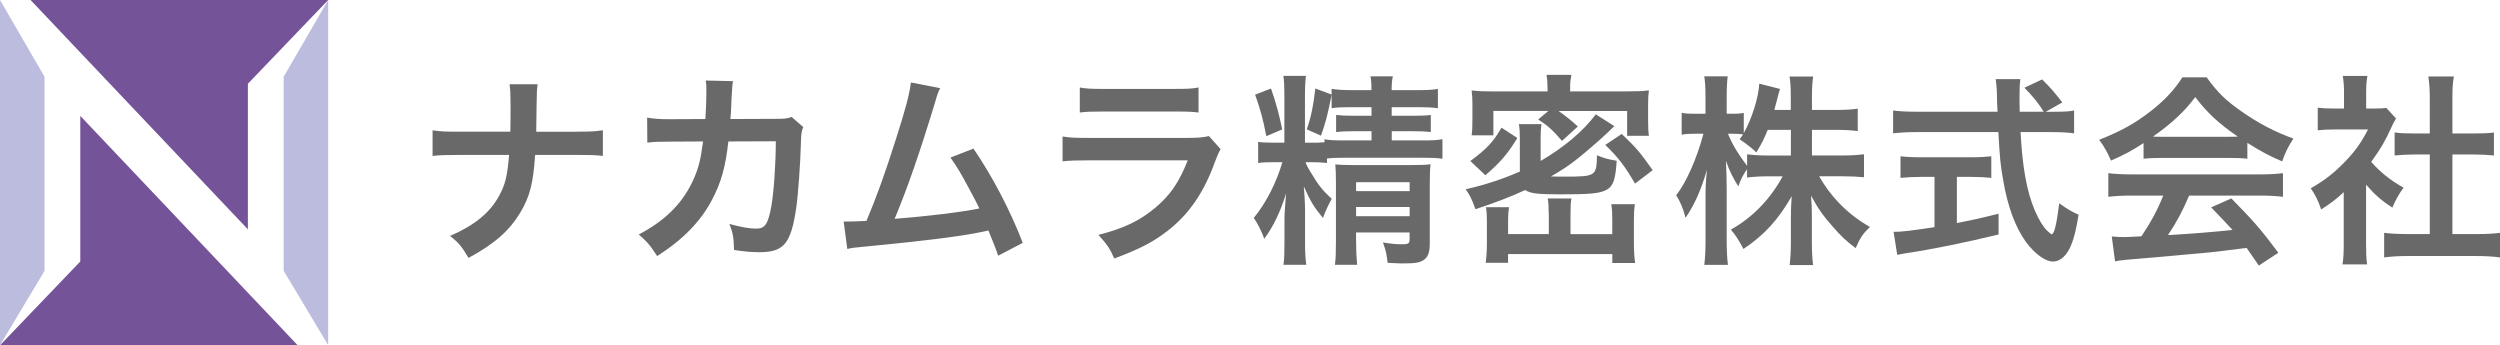
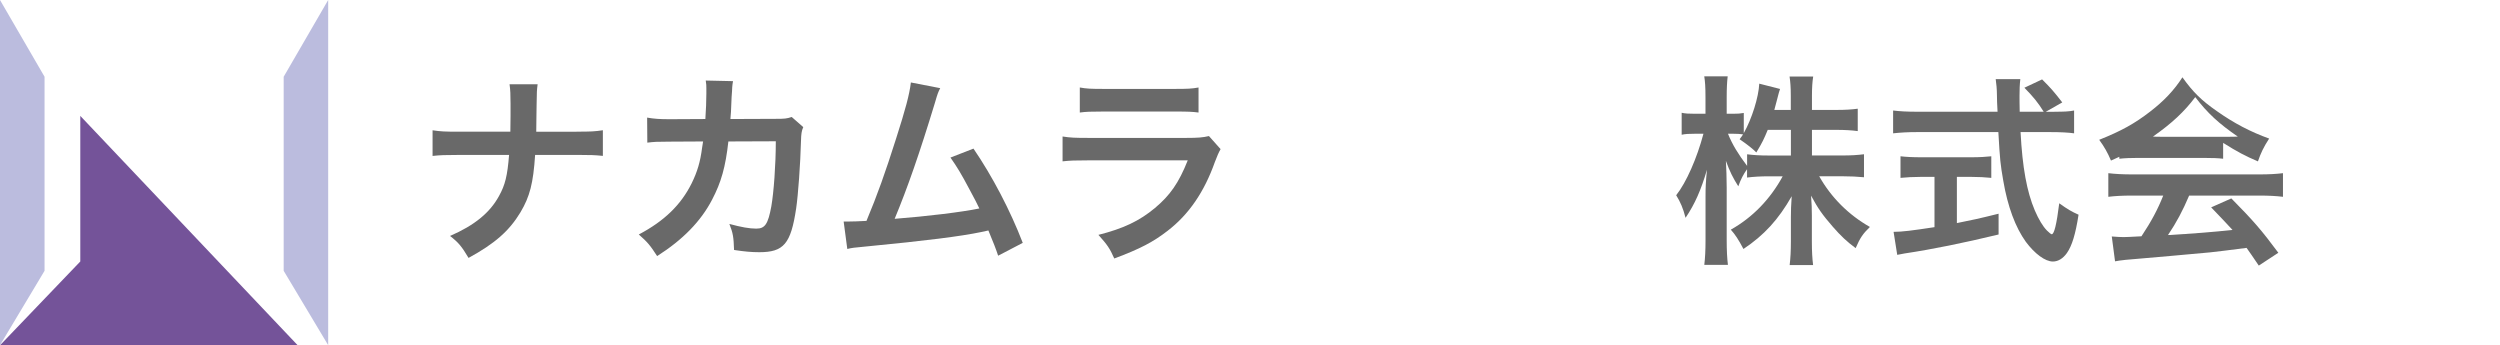
<svg xmlns="http://www.w3.org/2000/svg" id="b" viewBox="0 0 528.06 72.93">
  <g id="c">
    <g id="d">
      <polygon points="0 72.91 9.41 57.2 9.41 36.71 9.41 16.21 0 0 0 72.91" fill="#bbbcde" />
      <polygon points="69.32 72.91 59.92 57.2 59.92 36.71 59.92 16.21 69.32 0 69.32 72.91" fill="#bbbcde" />
      <polygon points="0 72.93 16.96 55.23 16.96 24.48 62.88 72.93 0 72.93" fill="#745399" />
-       <polygon points="69.32 0 52.36 17.69 52.36 48.44 6.45 0 69.32 0" fill="#745399" />
      <path d="M121.75,27.81c3.01,0,3.91-.04,5.59-.3v5.42c-1.55-.17-2.67-.21-5.5-.21h-8.81c-.39,5.98-1.12,8.81-3.1,12.13-2.36,3.91-5.38,6.58-10.96,9.63-1.46-2.45-2.11-3.23-3.91-4.64,5.16-2.24,8.43-4.9,10.36-8.47,1.29-2.32,1.76-4.26,2.11-8.64h-10.66c-2.84,0-3.96.04-5.5.21v-5.42c1.68.26,2.62.3,5.59.3h10.84c.04-1.81.04-2.58.04-3.35v-2.54c0-1.85-.04-2.97-.21-4.13h5.93c-.17,1.38-.17,1.42-.21,4.13l-.04,2.58c-.027,1.893-.04,2.997-.04,3.31h8.51l-.03-.01Z" fill="#696969" />
      <path d="M169.66,26.87c-.34.77-.43,1.38-.47,2.88-.13,4.86-.6,11.48-1.03,14.32-1.12,7.44-2.62,9.2-7.78,9.2-1.63,0-3.1-.13-5.33-.47-.09-2.71-.21-3.53-.99-5.5,2.54.69,4.26.99,5.68.99,1.85,0,2.49-.95,3.18-4.69.52-2.97.95-8.82.95-13.76l-10.02.04c-.6,5.38-1.5,8.6-3.44,12.3-2.37,4.56-6.19,8.47-11.61,11.91-1.46-2.28-2.06-2.97-3.87-4.56,5.38-2.84,8.9-6.24,11.18-10.84,1.16-2.37,1.81-4.47,2.19-7.48.09-.6.17-1.03.21-1.33l-7.14.04c-2.62,0-3.22.04-4.64.21l-.04-5.29c1.46.26,2.62.34,4.77.34l7.53-.04c.13-1.63.21-4.13.21-5.38v-1.07c0-.56,0-.9-.13-1.68l5.76.13c-.09.56-.13.73-.17,1.33,0,.26-.04.52-.04.82-.06.6-.117,1.647-.17,3.14-.04.95-.04,1.33-.17,2.71l9.55-.04c1.94,0,2.32-.04,3.4-.39l2.45,2.15-.02.01Z" fill="#696969" />
      <path d="M198.6,18.61c-.47.95-.52,1.03-1.12,3.1-3.27,10.75-5.76,17.89-8.51,24.51,6.75-.52,14.19-1.42,17.89-2.19-.47-1.03-.99-1.98-2.02-3.91-1.89-3.57-2.67-4.82-4.08-6.84l4.86-1.89c4,5.85,7.78,13.07,10.41,19.91l-5.2,2.71c-.373-1.173-1.06-2.95-2.06-5.33-.373.087-.89.2-1.55.34-4.34.9-11.48,1.81-24.34,3.05-2.41.21-3.05.3-3.91.52l-.77-5.8h1.12c.86,0,1.89-.04,3.7-.13,2.28-5.42,4-10.28,6.24-17.33,2.02-6.32,2.84-9.37,3.14-11.91l6.24,1.21-.04-.02Z" fill="#696969" />
      <path d="M257.81,31.51c-.43.77-.69,1.38-1.2,2.71-2.24,6.32-5.5,11.09-9.98,14.53-3.05,2.37-5.85,3.83-11.27,5.85-.95-2.15-1.46-2.88-3.35-4.99,5.25-1.33,8.64-2.92,11.95-5.68,3.18-2.67,5.03-5.29,6.92-10.06h-20.94c-2.88,0-3.96.04-5.5.21v-5.25c1.63.26,2.58.3,5.59.3h20.47c2.67,0,3.53-.09,4.86-.39l2.45,2.75 0.0.02ZM228.09,18.48c1.42.26,2.32.3,5.03.3h15.01c2.71,0,3.61-.04,5.03-.3v5.29c-1.33-.17-2.15-.21-4.95-.21h-15.18c-2.79,0-3.61.04-4.95.21v-5.29h.01Z" fill="#696969" />
-       <path d="M280.3,34.43c-1.03-.13-1.68-.17-3.18-.17h-1.38c.3.73.6,1.33,1.29,2.41,1.46,2.45,2.32,3.53,4.26,5.33-.72,1.287-1.337,2.633-1.85,4.04-1.89-2.28-2.58-3.4-4.04-6.66.13,1.42.26,3.7.26,5.2v6.71c0,2.19.09,3.48.26,4.64h-4.82c.17-1.2.21-2.54.21-4.64v-4.99c0-1.03.13-2.84.34-5.46-1.2,3.91-2.67,6.97-4.6,9.59-.52-1.46-1.55-3.53-2.24-4.39,2.49-2.97,4.77-7.35,6.06-11.78h-1.81c-1.59,0-2.45.04-3.31.17v-4.47c.77.13,1.38.17,3.22.17h2.32v-9.8c0-1.98-.04-3.23-.21-4.3h4.77c-.13.9-.21,2.24-.21,4.26v9.85h1.46c1.12,0,1.46,0,2.67-.09v-.65c.95.22,2.06.26,4.34.26h5.59v-1.94h-3.87c-1.72,0-2.45.04-3.61.17v-3.61c1.12.13,1.89.17,3.65.17h3.83v-1.81h-4.39c-1.98,0-2.84.04-4.04.22v-2.84c-.86,4.3-1.16,5.5-2.24,8.64l-3.01-1.33c.9-2.58,1.38-4.86,1.81-8.64l3.44,1.29v-1.2c1.25.17,2.37.26,4.34.26h4.08c0-1.29-.04-1.94-.21-2.92h4.73c-.22,1.03-.26,1.59-.26,2.92h5.38c2.02,0,3.1-.04,4.39-.26v4.08c-1.2-.17-2.32-.22-4.17-.22h-5.59v1.81h4.69c1.85,0,2.58-.04,3.57-.17v3.61c-1.25-.13-1.85-.17-3.65-.17h-4.6v1.94h6.45c2.11,0,3.1-.04,4.26-.26v4.13c-1.2-.17-2.24-.21-4.26-.21h-16.3c-1.72,0-2.92.04-3.83.17v.95l.01-.01ZM268.47,18.7c1.08,3.1,1.72,5.5,2.36,8.64l-3.35,1.42c-.73-3.74-1.25-5.59-2.37-8.77l3.35-1.29h.01ZM286.45,51.03c0,2.11.09,3.61.21,4.9h-4.69c.17-1.38.21-2.41.21-4.9v-12.64c0-1.63-.04-2.45-.13-3.66,1.03.09,1.93.13,3.44.13h12.81c1.94,0,2.97-.04,3.87-.17-.13,1.12-.17,2.37-.17,4.43v12.34c0,1.68-.3,2.58-.99,3.23-.86.73-1.81.95-4.47.95-.73,0-1.25,0-3.44-.13-.26-2.11-.34-2.45-.99-4.3,1.81.3,2.84.39,4.04.39,1.33,0,1.59-.17,1.59-1.08v-1.42h-11.31v1.93h.02ZM297.75,40.37v-1.89h-11.31v1.89h11.31ZM297.75,45.66v-1.93h-11.31v1.93h11.31Z" fill="#696969" />
-       <path d="M340.97,26.65c-.4.373-.843.803-1.33,1.29-1.33,1.29-4.51,4.04-6.28,5.46-1.93,1.55-3.31,2.45-5.76,3.87.95.04,1.85.04,2.75.04,6.75,0,6.88-.09,6.97-4.51,1.55.64,2.37.86,4.17,1.16-.52,6.79-.99,7.09-11.95,7.09-4.73,0-6.19-.17-7.4-.9-2.75,1.29-6.41,2.71-10.49,4.04-.82-2.24-1.16-2.92-2.06-4.21,3.96-.9,7.57-2.06,11.44-3.74v-6.88c0-1.33-.04-2.15-.21-3.14h4.77c-.13.95-.17,1.72-.17,3.05v4.73c4.94-2.88,8.99-6.28,11.65-9.85l3.91,2.49-.01.01ZM310.57,34.01c3.44-2.54,4.86-4.04,6.58-7.05l3.35,2.19c-2.11,3.44-3.53,5.07-6.75,7.87,0,0-3.18-3.01-3.18-3.01ZM326.87,18.52c0-1.03-.04-1.72-.21-2.71h5.25c-.17.9-.26,1.63-.26,2.67v.82h12.04c2.15,0,3.18-.04,4.6-.21-.13.95-.17,1.68-.17,2.97v3.4c0,1.46.04,2.32.17,3.23h-4.6v-5.25h-14.49c1.55,1.08,2.54,1.89,4.08,3.27l-3.35,3.05c-1.98-2.32-3.1-3.31-5.03-4.52l2.15-1.81h-11.61v5.16h-4.6c.13-.9.17-1.76.17-3.35v-3.22c0-1.12-.04-1.89-.17-2.92,1.59.17,2.49.21,4.64.21h11.4v-.77l-.01-.02ZM327.12,45.1c0-1.5-.04-2.32-.21-3.18h5.03c-.17.82-.21,1.63-.21,3.27v4.26h8.82v-3.14c0-1.29-.04-2.11-.21-3.18h4.99c-.17,1.03-.21,1.98-.21,3.61v4.6c0,1.72.09,3.01.26,4.21h-4.82v-1.89h-22.02v1.85h-4.73c.17-1.25.26-2.49.26-4.21v-4.56c0-1.29-.04-2.06-.21-2.97h4.9c-.13.69-.21,1.63-.21,2.88v2.79h8.6v-4.34h-.03ZM345.35,38.78c-2.11-3.65-3.44-5.42-6.28-8.17l3.48-2.32c3.18,3.05,3.78,3.78,6.54,7.65l-3.74,2.84h-0Z" fill="#696969" />
      <path d="M382.76,32.84h6.36c1.98,0,3.23-.09,4.6-.26v4.86c-1.42-.13-2.79-.21-4.64-.21h-4.82c2.54,4.51,6.23,8.17,10.71,10.71-1.5,1.46-2.06,2.28-3.01,4.47-1.81-1.33-3.14-2.58-4.82-4.51-2.24-2.58-3.14-3.87-4.6-6.58.13,1.46.17,3.01.17,4.26v5.42c0,2.11.09,3.61.26,4.99h-4.95c.17-1.42.26-3.01.26-4.99v-5.12c0-1.2.04-2.75.17-4.43-2.79,4.9-5.8,8.21-10.19,11.14-1.07-2.02-1.72-3.01-2.67-4.08,4.6-2.58,8.34-6.45,10.96-11.27h-2.84c-1.89,0-3.27.09-4.69.26v-1.76c-.77,1.08-1.29,2.06-1.85,3.61-1.12-1.76-1.81-3.14-2.62-5.38.09,1.42.17,3.78.17,5.68v11.01c0,2.28.09,3.91.26,5.29h-4.99c.17-1.42.26-3.05.26-5.29v-9.25c0-1.72.04-2.84.3-5.55-1.25,4.26-2.54,7.22-4.52,10.15-.52-2.02-1.07-3.31-1.98-4.77,2.15-2.71,4.39-7.83,5.76-12.99h-1.72c-1.29,0-2.11.04-2.88.21v-4.64c.73.17,1.5.21,2.88.21h2.15v-3.48c0-2.24-.09-3.35-.26-4.43h4.95c-.13,1.12-.21,2.41-.21,4.43v3.48h1.29c1.07,0,1.59-.04,2.32-.17v4.26c1.72-3.05,3.14-7.61,3.27-10.45l4.39,1.12c-.17.47-.3.95-.65,2.32-.26.99-.34,1.29-.56,2.11h3.48v-2.97c0-1.81-.09-2.97-.26-4.08h4.99c-.17,1.07-.26,2.28-.26,4.08v2.97h5.07c2.11,0,3.35-.09,4.6-.26v4.73c-1.25-.17-2.67-.26-4.6-.26h-5.07v5.42l.03-.01ZM373.39,27.43c-.82,1.98-1.12,2.62-2.41,4.77-.687-.713-1.863-1.643-3.53-2.79.39-.52.52-.69.73-1.03-.6-.09-1.33-.13-2.11-.13h-1.08c.9,2.24,2.15,4.3,4.04,6.79v-2.45c1.38.17,2.62.26,4.69.26h4.56v-5.42h-4.9.01Z" fill="#696969" />
      <path d="M433.93,23.6c2.02,0,3.1-.04,4.17-.26v4.82c-1.2-.17-2.88-.26-5.03-.26h-6.28c.39,7.48,1.33,12.6,3.01,16.55.82,1.89,1.68,3.35,2.58,4.26.43.43.86.77.99.77.52,0,1.03-2.06,1.59-6.54,1.81,1.29,2.54,1.72,4.08,2.41-.64,4.13-1.38,6.54-2.45,8.08-.82,1.16-1.85,1.81-2.97,1.81-1.63,0-3.83-1.63-5.72-4.17-2.19-3.05-3.83-7.4-4.77-12.94-.6-3.48-.69-4.26-1.03-10.23h-17.2c-1.89,0-3.44.09-5.03.26v-4.82c1.33.17,2.92.26,5.03.26h17.03c-.087-1.493-.13-2.67-.13-3.53,0-1.08-.13-2.58-.26-3.35h5.2c-.13,1.08-.17,2.24-.17,3.48,0,.73,0,1.98.04,3.4h5.07c-1.2-1.93-2.19-3.14-4.08-5.07l3.74-1.76c1.85,1.85,2.36,2.41,4.26,4.86l-3.48,1.98h1.81l0-.01ZM405.77,37.36c-1.63,0-3.14.09-4.34.21v-4.56c1.08.13,2.54.21,4.43.21h10.41c1.89,0,3.27-.09,4.34-.21v4.56c-1.25-.13-2.67-.21-4.3-.21h-2.97v9.76c3.01-.6,4.69-.95,8.81-1.98v4.39c-7.27,1.76-14.06,3.14-19.82,4-.39.09-.86.17-1.59.3l-.77-4.86c1.81,0,3.83-.26,8.64-.99v-10.62h-2.84Z" fill="#696969" />
-       <path d="M452.77,30.22c-2.67,1.72-3.87,2.37-6.88,3.7-.73-1.72-1.42-2.92-2.49-4.39,4.64-1.85,7.52-3.44,10.79-5.98,2.84-2.19,5.03-4.47,6.79-7.22h5.12c2.28,3.18,4,4.86,7.27,7.14,3.65,2.58,7.14,4.39,11.05,5.8-1.2,1.85-1.76,3.05-2.37,4.82-2.71-1.16-4.34-2.02-7.35-3.91v3.35c-1.12-.13-2.24-.17-3.87-.17h-14.36c-1.25,0-2.54.04-3.7.17v-3.31ZM450.4,41.31c-2.19,0-3.66.09-5.07.26v-4.99c1.42.17,3.05.26,5.07.26h26.79c2.11,0,3.61-.09,5.03-.26v4.99c-1.42-.17-2.88-.26-5.03-.26h-14.79c-1.33,3.14-2.67,5.68-4.47,8.34,5.073-.287,9.617-.647,13.63-1.08-1.38-1.5-2.11-2.28-4.51-4.77l4.26-1.89c4.6,4.64,6.45,6.79,9.93,11.48l-4.13,2.71c-1.42-2.11-1.85-2.71-2.58-3.74-3.57.47-6.15.77-7.74.95-4.26.39-12.77,1.16-14.49,1.29-2.41.17-4.56.39-5.55.6l-.69-5.25c1.16.09,1.89.13,2.49.13.3,0,1.59-.04,3.78-.17,2.11-3.18,3.44-5.68,4.6-8.6h-6.54.01ZM470.79,28.89c.69,0,1.08,0,1.89-.04-3.96-2.71-6.41-4.95-8.99-8.34-2.28,3.05-4.95,5.55-8.94,8.34.73.04.99.04,1.76.04h14.28-0Z" fill="#696969" />
-       <path d="M499.77,51.46c0,2.02.04,3.1.22,4.39h-5.2c.21-1.29.26-2.45.26-4.47v-10.79c-1.68,1.55-2.58,2.24-4.77,3.65-.52-1.63-1.29-3.18-2.19-4.47,3.01-1.72,5.07-3.35,7.4-5.8,2.02-2.11,3.27-3.87,4.69-6.62h-7.01c-1.55,0-2.45.04-3.61.17v-4.77c1.08.13,1.98.17,3.4.17h2.15v-3.61c0-1.12-.09-2.28-.26-3.27h5.2c-.17.99-.26,1.94-.26,3.35v3.53h1.76c1.33,0,1.93-.04,2.49-.13l2.06,2.24c-.39.65-.65,1.08-.95,1.81-1.42,3.1-2.24,4.51-4.3,7.35,2.02,2.28,4,3.83,6.84,5.46-1.03,1.38-1.68,2.58-2.37,4.21-2.24-1.46-3.7-2.71-5.55-4.86v12.47-.01ZM518,49.44h5.16c2.15,0,3.57-.09,4.9-.26v5.2c-1.5-.22-3.18-.3-4.9-.3h-14.71c-1.72,0-3.35.09-4.86.3v-5.2c1.38.17,2.88.26,4.95.26h4.69v-16.81h-3.22c-1.46,0-2.84.09-4.21.21v-4.86c1.25.17,2.36.21,4.21.21h3.22v-7.57c0-1.76-.09-2.79-.3-4.47h5.38c-.26,1.72-.3,2.62-.3,4.47v7.57h4.56c1.93,0,3.01-.04,4.21-.21v4.86c-1.38-.13-2.71-.21-4.21-.21h-4.56v16.81h-.01Z" fill="#696969" />
+       <path d="M452.77,30.22c-2.67,1.72-3.87,2.37-6.88,3.7-.73-1.72-1.42-2.92-2.49-4.39,4.64-1.85,7.52-3.44,10.79-5.98,2.84-2.19,5.03-4.47,6.79-7.22c2.28,3.18,4,4.86,7.27,7.14,3.65,2.58,7.14,4.39,11.05,5.8-1.2,1.85-1.76,3.05-2.37,4.82-2.71-1.16-4.34-2.02-7.35-3.91v3.35c-1.12-.13-2.24-.17-3.87-.17h-14.36c-1.25,0-2.54.04-3.7.17v-3.31ZM450.4,41.31c-2.19,0-3.66.09-5.07.26v-4.99c1.42.17,3.05.26,5.07.26h26.79c2.11,0,3.61-.09,5.03-.26v4.99c-1.42-.17-2.88-.26-5.03-.26h-14.79c-1.33,3.14-2.67,5.68-4.47,8.34,5.073-.287,9.617-.647,13.63-1.08-1.38-1.5-2.11-2.28-4.51-4.77l4.26-1.89c4.6,4.64,6.45,6.79,9.93,11.48l-4.13,2.71c-1.42-2.11-1.85-2.71-2.58-3.74-3.57.47-6.15.77-7.74.95-4.26.39-12.77,1.16-14.49,1.29-2.41.17-4.56.39-5.55.6l-.69-5.25c1.16.09,1.89.13,2.49.13.3,0,1.59-.04,3.78-.17,2.11-3.18,3.44-5.68,4.6-8.6h-6.54.01ZM470.79,28.89c.69,0,1.08,0,1.89-.04-3.96-2.71-6.41-4.95-8.99-8.34-2.28,3.05-4.95,5.55-8.94,8.34.73.04.99.04,1.76.04h14.28-0Z" fill="#696969" />
    </g>
  </g>
</svg>